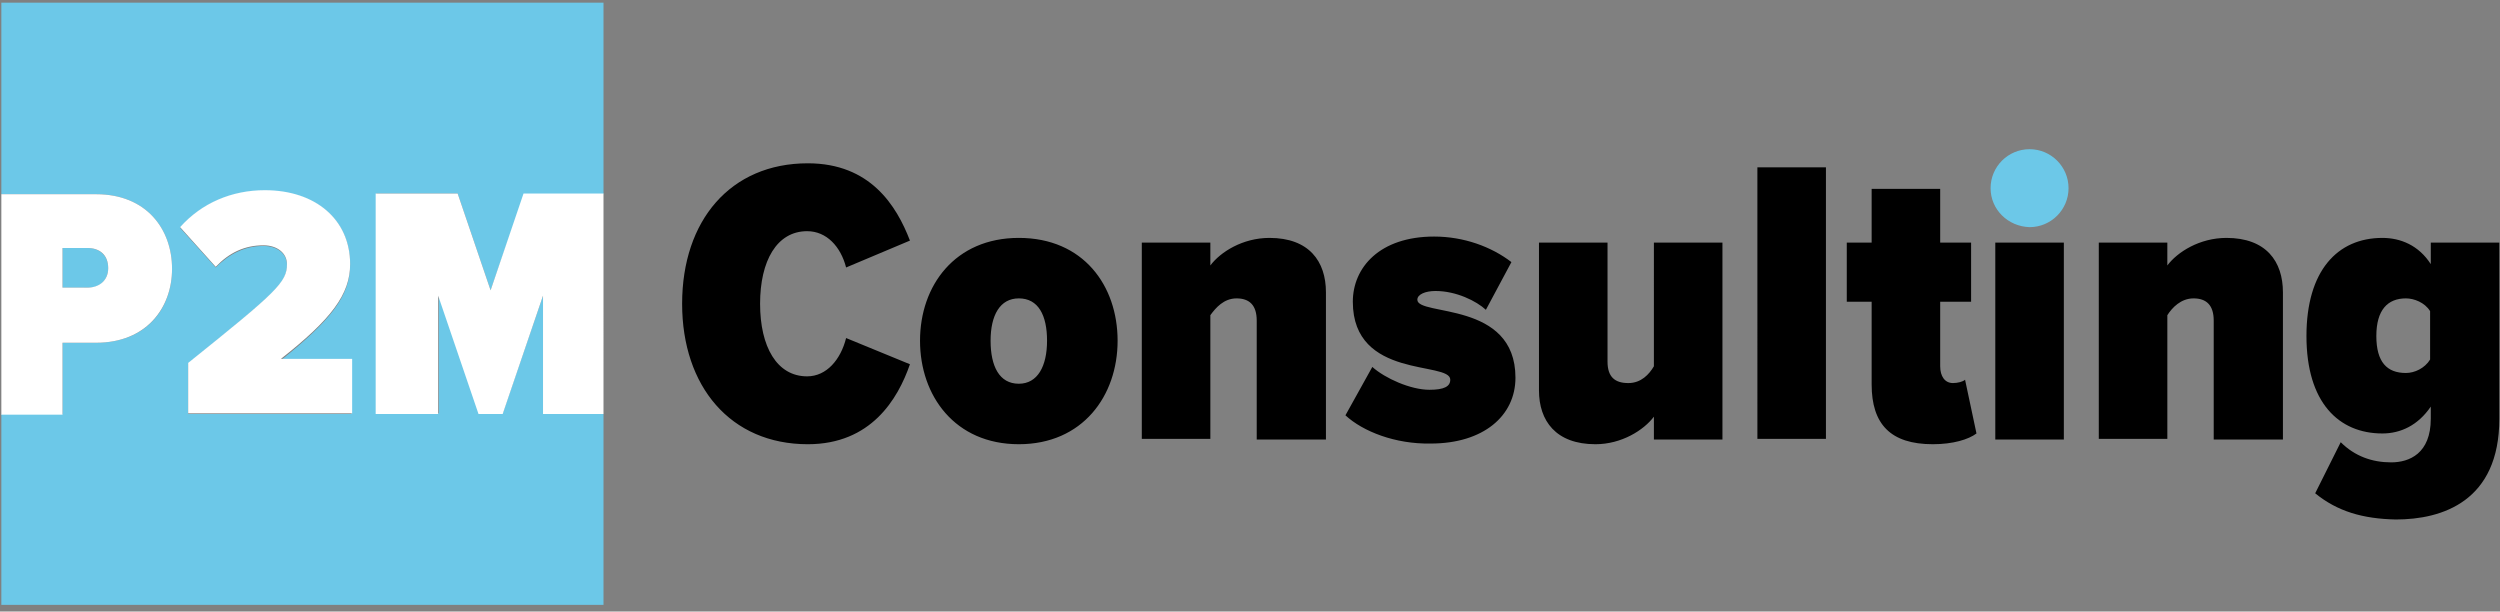
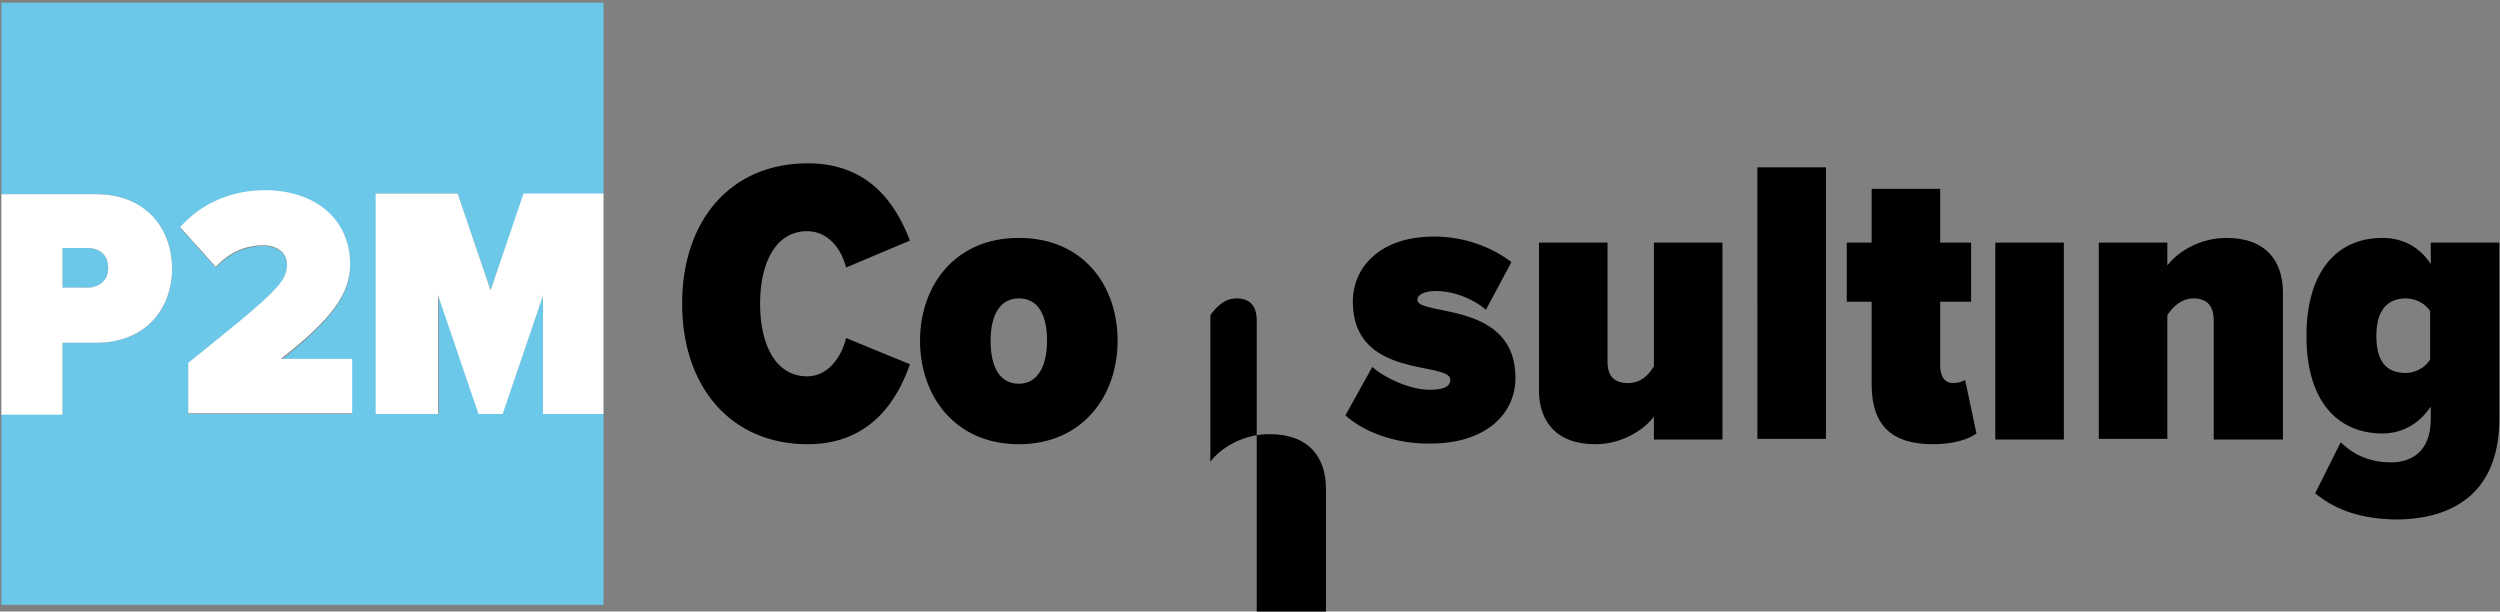
<svg xmlns="http://www.w3.org/2000/svg" width="372" height="91">
  <rect width="100%" height="100%" fill="#808080" stroke="none" />
  <g fill="none">
    <path d="M16.1 39.9c0-2-1.4-3-3.1-3H9.3v5.9H13c1.7.1 3.1-1 3.1-2.9z" fill="#6CC8E8" />
    <path d="M80.8 44l-6 17.5h-3.5l-6-17.5v17.5H56V28.8h12.1L73 43.2l5-14.3h11.8V.4H.2v28.5h14.1c7.5 0 11.3 5.2 11.3 11.1 0 5.9-3.8 11-11.3 11h-5v10.6H.2V90h89.6V61.6h-9V44zM52.3 61.6H28v-7.5c13.2-10.7 14.7-12 14.7-14.7 0-1.6-1.4-2.8-3.5-2.8-2.8 0-5.1 1.2-7.1 3.2l-5.3-5.9c3.1-3.6 7.7-5.5 12.6-5.5 7.6 0 12.7 4.3 12.7 11 0 4.6-2.8 8.2-10.3 14.2h10.5v8z" fill="#6CC8E8" />
    <path d="M9.3 51h5c7.5 0 11.3-5.2 11.3-11 0-5.9-3.8-11.1-11.3-11.1H.2v32.8h9.1V51zm0-14.1H13c1.8 0 3.1 1 3.1 3 0 1.9-1.4 2.9-3.1 2.9H9.3v-5.9zm42.8 2.4c0-6.6-5.1-11-12.7-11-4.9 0-9.4 1.9-12.6 5.5l5.3 5.9c2-2.1 4.3-3.2 7.1-3.2 2.1 0 3.5 1.2 3.5 2.8 0 2.7-1.5 4.1-14.7 14.7v7.5h24.4v-8.1H41.8c7.5-5.9 10.3-9.6 10.3-14.1zm25.8-10.5L73 43.2l-4.9-14.4H55.9v32.8h9.3V44l6 17.6h3.6l6-17.6v17.6h9V28.8z" fill="#FFF" />
-     <path d="M101.5 45.2c0-12.4 7.2-20.9 18.7-20.9 9.3 0 13.2 6.3 15.2 11.5l-9.5 4c-.8-3.1-2.9-5.4-5.8-5.4-4.5 0-7 4.4-7 10.8s2.5 10.8 7 10.8c2.9 0 5-2.5 5.8-5.7l9.5 3.9c-1.8 5.2-5.8 11.9-15.2 11.9-11.5 0-18.7-8.6-18.7-20.9zm35.4 5.5c0-8.2 5.2-15.3 14.7-15.3 9.6 0 14.7 7.1 14.7 15.3 0 8.2-5.2 15.4-14.7 15.4s-14.7-7.2-14.7-15.4zm18.9 0c0-3.8-1.3-6.3-4.2-6.3-2.8 0-4.2 2.5-4.2 6.3s1.3 6.4 4.2 6.4c2.8 0 4.2-2.6 4.2-6.4zM187 65.4V47.7c0-2.3-1.1-3.3-3-3.3s-3.1 1.4-3.9 2.5v18.4h-10.2V36.1h10.2v3.4c1.5-2 4.8-4.1 8.8-4.1 5.9 0 8.4 3.5 8.4 8.1v21.9H187zm13.2-3.6l4-7.2c1.9 1.7 5.7 3.4 8.5 3.4 2.2 0 3.1-.5 3.1-1.5 0-2.8-14.5 0-14.5-11.6 0-5.1 4-9.7 12.1-9.7 4.4 0 8.5 1.5 11.5 3.8l-3.8 7.1c-1.4-1.3-4.4-2.8-7.5-2.8-1.5 0-2.7.5-2.7 1.3 0 2.5 14.6.1 14.6 11.6 0 5.7-4.8 9.8-12.6 9.8-5.3.1-10.1-1.8-12.7-4.2zm45.9 3.6V62c-1.5 2-4.8 4.1-8.7 4.1-5.9 0-8.4-3.5-8.4-8v-22h10.2v17.7c0 2.3 1.1 3.2 3.1 3.2 1.9 0 3.1-1.3 3.8-2.5V36.1h10.2v29.3h-10.2zm15.4 0V24.9h10.2v40.4h-10.2zm17-8.2V44.9h-3.7v-8.8h3.7v-8h10.2v8h4.6v8.8h-4.6v9.6c0 1.5.7 2.5 1.9 2.5.7 0 1.5-.2 1.8-.5l1.7 8c-1.2.9-3.5 1.6-6.5 1.6-6.3 0-9.1-3-9.1-8.9z" fill="#000" />
-     <path d="M296.2 28c0-3.2 2.6-5.8 5.8-5.8 3.2 0 5.8 2.6 5.8 5.8 0 3.2-2.6 5.8-5.8 5.8-3.2-.1-5.8-2.6-5.8-5.8z" fill="#6CC8E8" />
+     <path d="M101.5 45.2c0-12.4 7.2-20.9 18.7-20.9 9.3 0 13.2 6.3 15.2 11.5l-9.5 4c-.8-3.1-2.9-5.4-5.8-5.4-4.5 0-7 4.4-7 10.8s2.5 10.8 7 10.8c2.9 0 5-2.5 5.8-5.7l9.5 3.9c-1.8 5.2-5.8 11.9-15.2 11.9-11.5 0-18.7-8.6-18.7-20.9zm35.4 5.5c0-8.2 5.2-15.3 14.7-15.3 9.6 0 14.7 7.1 14.7 15.3 0 8.2-5.2 15.4-14.7 15.4s-14.7-7.2-14.7-15.4zm18.9 0c0-3.8-1.3-6.3-4.2-6.3-2.8 0-4.2 2.5-4.2 6.3s1.3 6.4 4.2 6.4c2.8 0 4.2-2.6 4.2-6.4zM187 65.4V47.7c0-2.3-1.1-3.3-3-3.3s-3.1 1.4-3.9 2.5v18.4h-10.2h10.2v3.4c1.5-2 4.8-4.1 8.8-4.1 5.9 0 8.4 3.5 8.4 8.1v21.9H187zm13.2-3.6l4-7.2c1.9 1.7 5.7 3.4 8.5 3.4 2.2 0 3.1-.5 3.1-1.5 0-2.8-14.5 0-14.5-11.6 0-5.1 4-9.7 12.1-9.7 4.4 0 8.5 1.5 11.5 3.8l-3.8 7.1c-1.4-1.3-4.4-2.8-7.5-2.8-1.5 0-2.7.5-2.7 1.3 0 2.5 14.6.1 14.6 11.6 0 5.7-4.8 9.8-12.6 9.8-5.3.1-10.1-1.8-12.7-4.2zm45.9 3.6V62c-1.5 2-4.8 4.1-8.7 4.1-5.9 0-8.4-3.5-8.4-8v-22h10.2v17.7c0 2.3 1.1 3.2 3.1 3.2 1.9 0 3.1-1.3 3.8-2.5V36.1h10.2v29.3h-10.2zm15.4 0V24.9h10.2v40.4h-10.2zm17-8.2V44.9h-3.7v-8.8h3.7v-8h10.2v8h4.6v8.8h-4.6v9.6c0 1.5.7 2.5 1.9 2.5.7 0 1.5-.2 1.8-.5l1.7 8c-1.2.9-3.5 1.6-6.5 1.6-6.3 0-9.1-3-9.1-8.9z" fill="#000" />
    <path fill="#000" d="M296.9 36.1h10.2v29.3h-10.2zm32.5 29.3V47.7c0-2.3-1.1-3.3-3-3.3s-3.2 1.4-3.9 2.5v18.4h-10.2V36.1h10.2v3.4c1.5-2 4.8-4.1 8.8-4.1 5.9 0 8.4 3.5 8.4 8.1v21.9h-10.3zm15.1 8l3.8-7.6c2.1 2.1 4.7 3 7.5 3 2.7 0 5.9-1.3 5.9-6.5v-1.8c-1.9 2.8-4.5 4-7.2 4-6.5 0-11.3-4.6-11.3-14.5 0-9.7 4.6-14.6 11.3-14.6 2.7 0 5.4 1.1 7.2 3.9v-3.2h10.2v26.2c0 12.3-8.5 15-15.4 15-4.9-.1-8.7-1.2-12-3.9zm17.1-19.9v-7.2c-.8-1.3-2.4-1.9-3.6-1.9-2.7 0-4.4 1.7-4.4 5.6 0 3.9 1.6 5.5 4.4 5.5 1.3 0 2.8-.7 3.6-2z" />
  </g>
</svg>